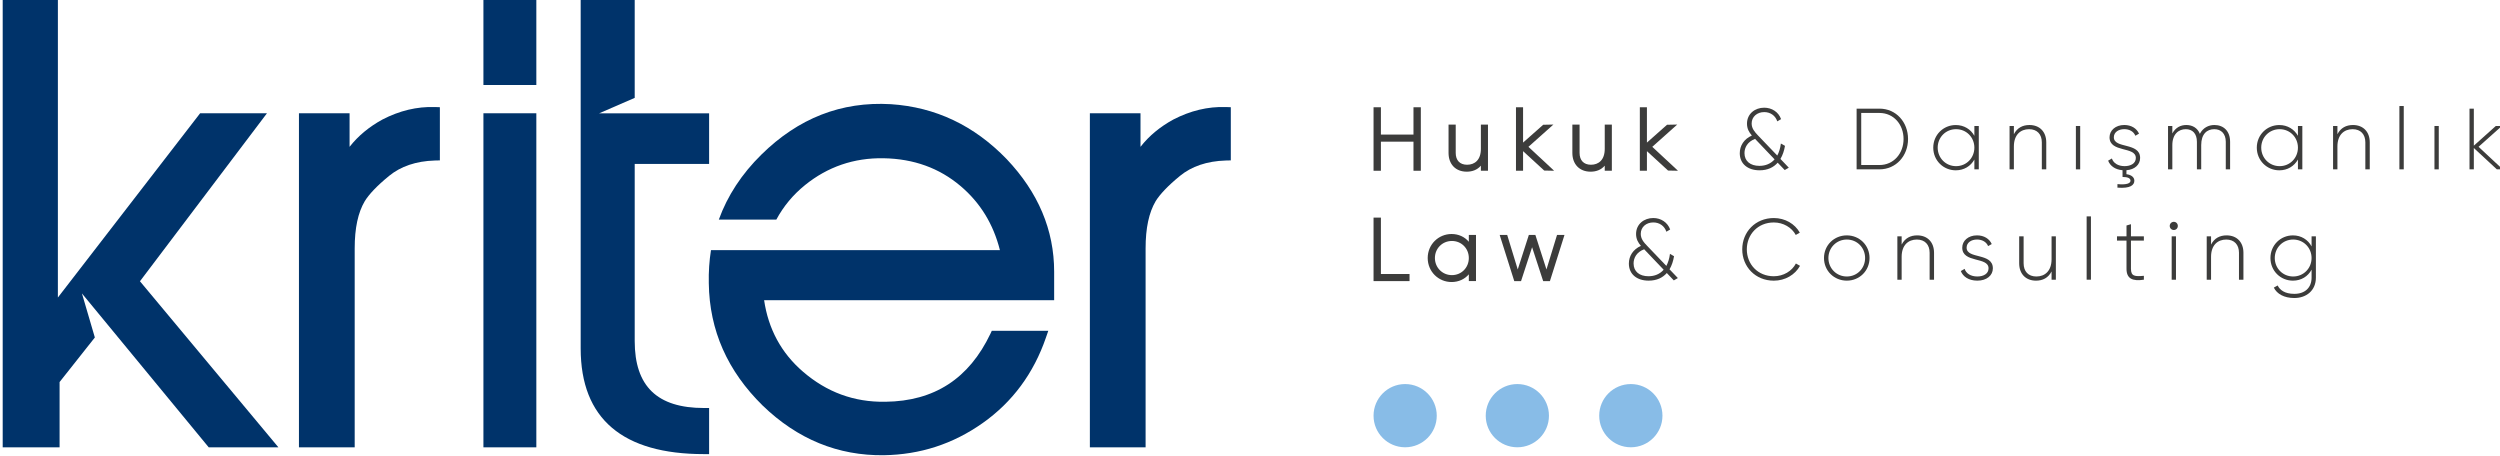
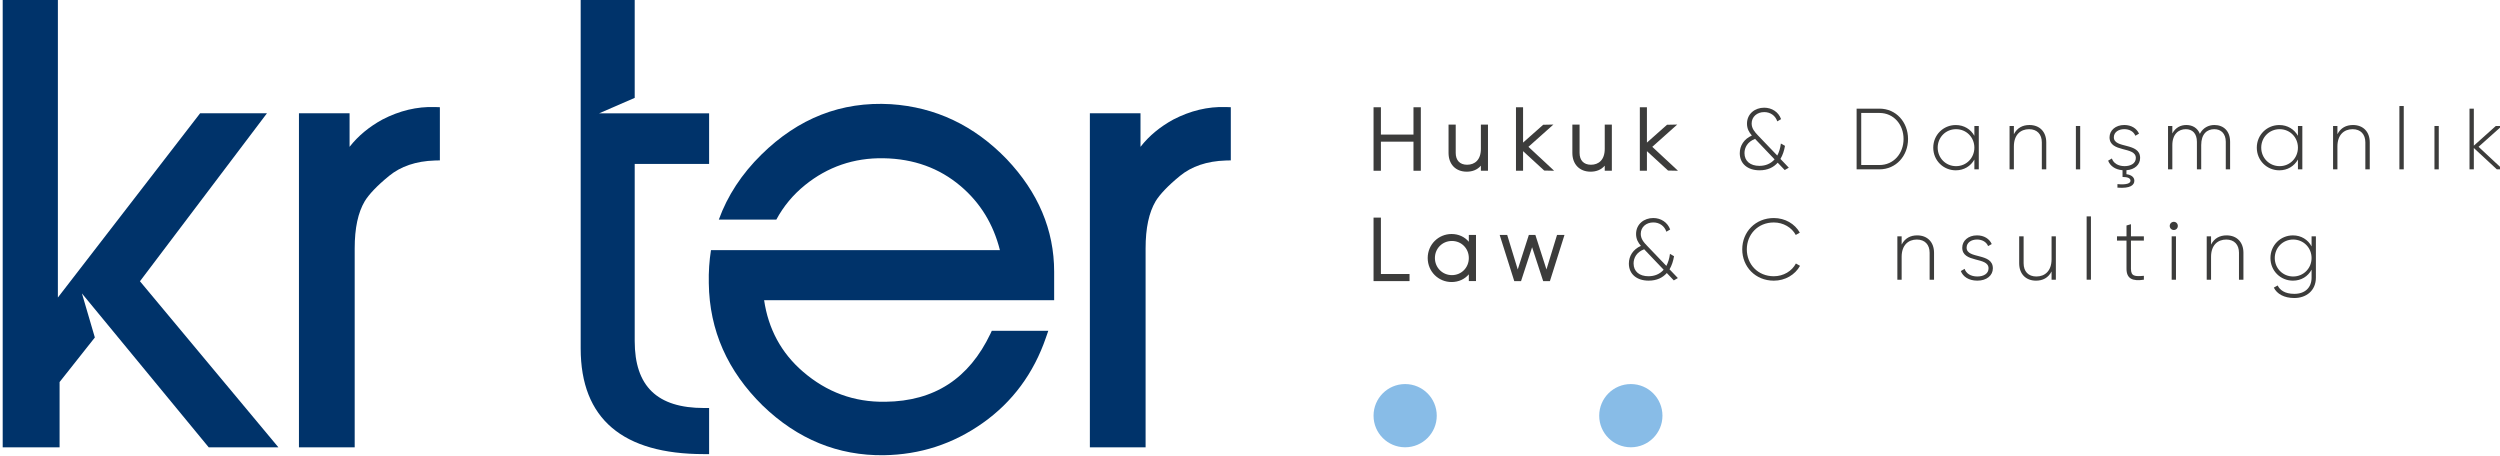
<svg xmlns="http://www.w3.org/2000/svg" version="1.1" id="katman_1" x="0px" y="0px" width="283.46px" height="51.712px" viewBox="0 0 283.46 51.712" enable-background="new 0 0 283.46 51.712" xml:space="preserve">
  <g>
    <g>
      <g>
        <polygon fill="#3C3C3B" points="156.573,16.063 156.573,19.361 155.738,19.361 155.738,12.162 156.573,12.162 156.573,15.259      160.266,15.259 160.266,12.162 161.099,12.162 161.099,19.361 160.266,19.361 160.266,16.063    " />
        <path fill="#3C3C3B" d="M166.303,19.466c-1.262,0-2.061-0.851-2.061-2.125v-3.214h0.813v3.214c0,0.828,0.458,1.338,1.288,1.338     c0.874,0,1.565-0.549,1.565-1.796v-2.755h0.805v5.234h-0.805v-0.577C167.502,19.258,166.939,19.466,166.303,19.466z" />
        <polygon fill="#3C3C3B" points="171.887,12.162 172.692,12.162 172.692,16.167 174.974,14.146 176.13,14.122 173.3,16.648      176.214,19.361 175.089,19.338 172.692,17.138 172.692,19.361 171.887,19.361    " />
        <path fill="#3C3C3B" d="M180.347,19.466c-1.262,0-2.066-0.851-2.066-2.125v-3.214h0.818v3.214c0,0.828,0.461,1.338,1.29,1.338     c0.871,0,1.563-0.549,1.563-1.796v-2.755h0.806v5.234h-0.806v-0.577C181.546,19.258,180.982,19.466,180.347,19.466z" />
        <polygon fill="#3C3C3B" points="185.931,12.162 186.735,12.162 186.735,16.167 189.014,14.146 190.17,14.122 187.342,16.648      190.257,19.361 189.131,19.338 186.735,17.138 186.735,19.361 185.931,19.361    " />
        <path fill="#3C3C3B" d="M202.36,19.281l-0.8-0.835c-0.462,0.528-1.137,0.864-2.051,0.864c-1.357,0-2.247-0.75-2.247-1.938     c0-0.854,0.477-1.611,1.372-2.006c-0.318-0.362-0.553-0.768-0.553-1.347c0-1.132,0.924-1.809,1.947-1.809     c0.865,0,1.624,0.478,1.917,1.297l-0.43,0.254c-0.208-0.646-0.778-1.052-1.479-1.052c-0.813,0-1.427,0.531-1.427,1.29     c0,0.56,0.33,0.952,0.748,1.387l2.157,2.25c0.195-0.36,0.343-0.824,0.41-1.363l0.466,0.263c-0.093,0.542-0.26,1.052-0.516,1.483     l0.947,0.993L202.36,19.281z M201.209,18.071l-2.212-2.324c-0.865,0.327-1.201,0.988-1.201,1.615     c0,0.902,0.661,1.444,1.691,1.444C200.186,18.807,200.777,18.56,201.209,18.071z" />
        <path fill="#3C3C3B" d="M216.342,15.76c0,1.899-1.346,3.441-3.243,3.441h-2.589v-6.883h2.589     C214.996,12.318,216.342,13.858,216.342,15.76z M215.833,15.76c0-1.633-1.11-2.953-2.734-2.953h-2.066v5.904h2.066     C214.723,18.711,215.833,17.389,215.833,15.76z" />
        <path fill="#3C3C3B" d="M224.363,14.285v4.917h-0.501v-1.112c-0.412,0.741-1.169,1.221-2.112,1.221     c-1.398,0-2.55-1.11-2.55-2.569c0-1.455,1.151-2.565,2.55-2.565c0.943,0,1.7,0.481,2.112,1.221v-1.111H224.363z M223.862,16.74     c0-1.171-0.904-2.093-2.077-2.093c-1.171,0-2.082,0.922-2.082,2.093s0.911,2.099,2.082,2.099     C222.958,18.839,223.862,17.911,223.862,16.74z" />
        <path fill="#3C3C3B" d="M232.014,16.142v3.06h-0.504v-3.06c0-0.904-0.521-1.494-1.446-1.494c-0.963,0-1.722,0.629-1.722,1.959     v2.594h-0.49v-4.917h0.49v0.933c0.375-0.729,1.005-1.043,1.764-1.043C231.276,14.175,232.014,14.951,232.014,16.142z" />
        <path fill="#3C3C3B" d="M235.372,14.285h0.488v4.917h-0.488V14.285z" />
        <path fill="#3C3C3B" d="M241.104,19.301v0.451c0.501,0.059,0.897,0.313,0.897,0.737c0,0.481-0.427,0.906-1.917,0.787v-0.401     c0.988,0.096,1.481-0.069,1.481-0.386c0-0.283-0.325-0.425-0.904-0.425v-0.764c-0.853-0.068-1.414-0.503-1.633-1.084l0.425-0.247     c0.176,0.531,0.709,0.869,1.444,0.869c0.691,0,1.272-0.306,1.272-0.928c0-1.338-2.981-0.57-2.981-2.342     c0-0.773,0.668-1.395,1.672-1.395c0.793,0,1.405,0.384,1.67,0.982l-0.415,0.238c-0.203-0.512-0.718-0.748-1.255-0.748     c-0.642,0-1.184,0.335-1.184,0.922c0,1.322,2.979,0.544,2.979,2.342C242.656,18.67,242.04,19.233,241.104,19.301z" />
        <path fill="#3C3C3B" d="M252.858,16.081v3.12h-0.49v-3.12c0-0.935-0.54-1.434-1.304-1.434c-0.832,0-1.482,0.551-1.482,1.809     v2.745h-0.488v-3.12c0-0.935-0.499-1.434-1.26-1.434c-0.805,0-1.526,0.551-1.526,1.809v2.745h-0.488v-4.917h0.488v0.846     c0.372-0.683,0.956-0.956,1.585-0.956c0.718,0,1.283,0.354,1.535,1.002c0.354-0.688,0.982-1.002,1.646-1.002     C252.114,14.175,252.858,14.852,252.858,16.081z" />
        <path fill="#3C3C3B" d="M261.048,14.285v4.917h-0.499v-1.112c-0.416,0.741-1.171,1.221-2.114,1.221     c-1.398,0-2.55-1.11-2.55-2.569c0-1.455,1.151-2.565,2.55-2.565c0.943,0,1.698,0.481,2.114,1.221v-1.111H261.048z M260.549,16.74     c0-1.171-0.904-2.093-2.075-2.093s-2.086,0.922-2.086,2.093s0.915,2.099,2.086,2.099S260.549,17.911,260.549,16.74z" />
        <path fill="#3C3C3B" d="M268.693,16.142v3.06h-0.501v-3.06c0-0.904-0.521-1.494-1.444-1.494c-0.964,0-1.722,0.629-1.722,1.959     v2.594h-0.494v-4.917h0.494v0.933c0.374-0.729,1.004-1.043,1.761-1.043C267.958,14.175,268.693,14.951,268.693,16.142z" />
        <path fill="#3C3C3B" d="M272.053,12.021h0.494v7.18h-0.494V12.021z" />
        <path fill="#3C3C3B" d="M276.029,14.285h0.488v4.917h-0.488V14.285z" />
        <path fill="#3C3C3B" d="M283.101,19.201l-2.608-2.418v2.418h-0.49v-6.883h0.49v4.199l2.491-2.232h0.686l-2.642,2.36l2.743,2.557     H283.101z" />
      </g>
      <g>
        <polygon fill="#3C3C3B" points="156.573,24.673 156.573,31.068 159.819,31.068 159.819,31.873 155.738,31.873 155.738,24.673         " />
        <path fill="#3C3C3B" d="M164.585,31.978c-1.48,0-2.706-1.179-2.706-2.724c0-1.541,1.226-2.721,2.706-2.721     c0.809,0,1.492,0.331,1.956,0.88V26.64h0.813v5.232h-0.813v-0.769C166.077,31.647,165.394,31.978,164.585,31.978z      M166.541,29.254c0-1.084-0.835-1.932-1.915-1.932c-1.084,0-1.93,0.848-1.93,1.932c0,1.085,0.846,1.941,1.93,1.941     C165.706,31.196,166.541,30.339,166.541,29.254z" />
        <polygon fill="#3C3C3B" points="172.463,31.873 171.693,31.873 170.039,26.64 170.893,26.64 172.088,30.553 173.346,26.64      174.087,26.64 175.345,30.553 176.542,26.64 177.388,26.64 175.737,31.873 174.97,31.873 173.716,28.032    " />
        <path fill="#3C3C3B" d="M189.784,31.794l-0.794-0.837c-0.468,0.53-1.143,0.864-2.058,0.864c-1.355,0-2.244-0.748-2.244-1.936     c0-0.856,0.475-1.613,1.366-2.006c-0.314-0.366-0.549-0.769-0.549-1.35c0-1.132,0.924-1.809,1.947-1.809     c0.865,0,1.622,0.481,1.919,1.302l-0.432,0.25c-0.208-0.648-0.778-1.052-1.479-1.052c-0.817,0-1.423,0.531-1.423,1.29     c0,0.563,0.321,0.954,0.744,1.386l2.157,2.252c0.193-0.363,0.343-0.825,0.41-1.365l0.462,0.267     c-0.09,0.538-0.254,1.052-0.512,1.485l0.945,0.991L189.784,31.794z M188.633,30.583l-2.212-2.32     c-0.867,0.327-1.199,0.984-1.199,1.612c0,0.904,0.659,1.446,1.689,1.446C187.611,31.321,188.199,31.074,188.633,30.583z" />
        <path fill="#3C3C3B" d="M197.542,28.273c0-1.97,1.486-3.551,3.58-3.551c1.271,0,2.379,0.648,2.949,1.654l-0.46,0.265     c-0.453-0.846-1.407-1.417-2.489-1.417c-1.811,0-3.06,1.359-3.06,3.05s1.249,3.048,3.06,3.048c1.093,0,2.054-0.58,2.505-1.446     l0.467,0.266c-0.564,1.015-1.686,1.682-2.972,1.682C199.028,31.822,197.542,30.24,197.542,28.273z" />
-         <path fill="#3C3C3B" d="M206.811,29.254c0-1.454,1.15-2.566,2.589-2.566c1.427,0,2.576,1.112,2.576,2.566     c0,1.456-1.149,2.567-2.576,2.567C207.961,31.822,206.811,30.71,206.811,29.254z M211.473,29.254     c0-1.171-0.902-2.094-2.073-2.094s-2.088,0.923-2.088,2.094s0.917,2.096,2.088,2.096S211.473,30.425,211.473,29.254z" />
        <path fill="#3C3C3B" d="M219.289,28.657v3.057h-0.501v-3.057c0-0.904-0.524-1.496-1.448-1.496c-0.967,0-1.724,0.628-1.724,1.958     v2.595h-0.486v-4.917h0.486v0.933c0.377-0.729,1.004-1.042,1.763-1.042C218.55,26.688,219.289,27.466,219.289,28.657z" />
        <path fill="#3C3C3B" d="M225.959,30.425c0,0.808-0.705,1.396-1.759,1.396c-0.984,0-1.635-0.462-1.873-1.088l0.427-0.25     c0.178,0.532,0.705,0.866,1.446,0.866c0.689,0,1.269-0.304,1.269-0.925c0-1.338-2.981-0.57-2.981-2.342     c0-0.775,0.668-1.395,1.674-1.395c0.796,0,1.403,0.387,1.67,0.984l-0.412,0.234c-0.208-0.508-0.718-0.746-1.258-0.746     c-0.64,0-1.18,0.334-1.18,0.923C222.981,29.403,225.959,28.625,225.959,30.425z" />
        <path fill="#3C3C3B" d="M233.102,26.797v4.917h-0.487v-0.935c-0.376,0.729-1.005,1.043-1.761,1.043     c-1.171,0-1.911-0.775-1.911-1.967v-3.058h0.503v3.058c0,0.905,0.519,1.495,1.447,1.495c0.963,0,1.722-0.63,1.722-1.956v-2.597     H233.102z" />
        <path fill="#3C3C3B" d="M236.591,24.535h0.488v7.178h-0.488V24.535z" />
        <path fill="#3C3C3B" d="M241.617,27.278v3.2c0,0.863,0.46,0.882,1.464,0.794v0.441c-1.288,0.197-1.969-0.116-1.969-1.235v-3.2     h-1.078v-0.481h1.078v-1.231l0.505-0.146v1.377h1.464v0.481H241.617z" />
        <path fill="#3C3C3B" d="M246.013,25.617c0-0.258,0.199-0.466,0.468-0.466c0.254,0,0.449,0.208,0.449,0.466     c0,0.256-0.195,0.462-0.449,0.462C246.212,26.079,246.013,25.873,246.013,25.617z M246.233,26.797h0.488v4.917h-0.488V26.797z" />
        <path fill="#3C3C3B" d="M254.369,28.657v3.057h-0.505v-3.057c0-0.904-0.521-1.496-1.444-1.496c-0.963,0-1.722,0.628-1.722,1.958     v2.595h-0.492v-4.917h0.492v0.933c0.375-0.729,1.002-1.042,1.761-1.042C253.63,26.688,254.369,27.466,254.369,28.657z" />
        <path fill="#3C3C3B" d="M262.585,26.797v4.681c0,1.476-1.091,2.312-2.448,2.312c-1.151,0-1.969-0.463-2.322-1.18l0.435-0.243     c0.253,0.516,0.807,0.951,1.888,0.951c1.229,0,1.958-0.719,1.958-1.84v-0.902c-0.407,0.757-1.166,1.246-2.114,1.246     c-1.407,0-2.55-1.111-2.55-2.567c0-1.454,1.143-2.566,2.55-2.566c0.948,0,1.707,0.492,2.114,1.25v-1.142H262.585z      M262.095,29.254c0-1.171-0.915-2.094-2.086-2.094c-1.17,0-2.086,0.923-2.086,2.094s0.916,2.096,2.086,2.096     C261.18,31.35,262.095,30.425,262.095,29.254z" />
      </g>
    </g>
    <g>
      <polygon fill="#00336A" points="23.664,50.717 9.29,33.271 10.754,38.265 6.756,43.317 6.756,50.717 0.306,50.717 0.306,-0.094     6.564,-0.094 6.562,33.735 22.69,12.844 30.268,12.844 15.869,31.891 31.565,50.717   " />
      <path fill="#00336A" d="M33.896,50.717V12.844h5.74v3.804c0.992-1.267,2.244-2.283,3.714-3.09    c1.947-1.009,3.919-1.487,5.959-1.421l0.565,0.018v6.03l-0.568,0.014c-2.148,0.064-3.884,0.675-5.181,1.737    c-1.396,1.137-2.303,2.118-2.768,2.875c-0.761,1.292-1.141,3.035-1.141,5.362v22.544H33.896z" />
-       <path fill="#00336A" d="M54.812,9.641v-9.735h6v9.735H54.812z M54.812,50.717V12.844h6v37.874H54.812z" />
      <path fill="#00336A" d="M65.84,39.507V-0.03h6.126v11.129l-4.033,1.749h12.469v5.741h-8.436v20.081    c0,5.131,2.553,7.592,7.853,7.592h0.583v5.227H79.82C70.634,51.488,65.84,47.512,65.84,39.507z" />
      <path fill="#00336A" d="M108.905,21.088c-2.399-2.029-5.292-3.084-8.71-3.145c-3.404-0.061-6.36,0.986-8.898,3.026    c-1.377,1.11-2.459,2.42-3.272,3.928h-6.521c0.979-2.704,2.59-5.17,4.836-7.377c4.165-4.097,9.026-6.038,14.676-5.707    c5.042,0.334,9.427,2.398,13.13,6.233c3.571,3.767,5.378,8.031,5.378,12.768v3.227H86.639c0.479,3.244,1.929,5.974,4.417,8.112    c2.665,2.292,5.75,3.462,9.335,3.401c5.561-0.064,9.484-2.634,11.908-7.715l0.156-0.334h6.405l-0.269,0.776    c-1.389,4.038-3.781,7.293-7.169,9.685c-3.381,2.389-7.102,3.582-11.209,3.649c-5.185,0.064-9.779-1.803-13.747-5.638    c-3.96-3.899-6.029-8.485-6.1-13.865c-0.028-1.288,0.055-2.539,0.247-3.751h32.761C112.627,25.396,111.139,22.975,108.905,21.088z    " />
      <path fill="#00336A" d="M123.574,50.717V12.844h5.741v3.804c0.99-1.269,2.241-2.283,3.712-3.09    c1.945-1.007,3.917-1.487,5.962-1.421l0.565,0.018v6.03l-0.569,0.014c-2.153,0.064-3.888,0.675-5.185,1.737    c-1.393,1.137-2.303,2.118-2.768,2.875c-0.759,1.292-1.139,3.035-1.139,5.362v22.544H123.574z" />
    </g>
    <g>
      <path fill="#88BCE7" d="M162.905,47.135c0,1.979-1.604,3.58-3.585,3.58c-1.978,0-3.582-1.601-3.582-3.58    c0-1.984,1.604-3.589,3.582-3.589C161.302,43.546,162.905,45.151,162.905,47.135z" />
-       <path fill="#88BCE7" d="M175.627,47.135c0,1.979-1.604,3.58-3.585,3.58c-1.979,0-3.584-1.601-3.584-3.58    c0-1.984,1.604-3.589,3.584-3.589C174.022,43.546,175.627,45.151,175.627,47.135z" />
      <path fill="#88BCE7" d="M188.496,47.135c0,1.979-1.604,3.58-3.585,3.58c-1.979,0-3.586-1.601-3.586-3.58    c0-1.984,1.606-3.589,3.586-3.589C186.892,43.546,188.496,45.151,188.496,47.135z" />
    </g>
  </g>
</svg>